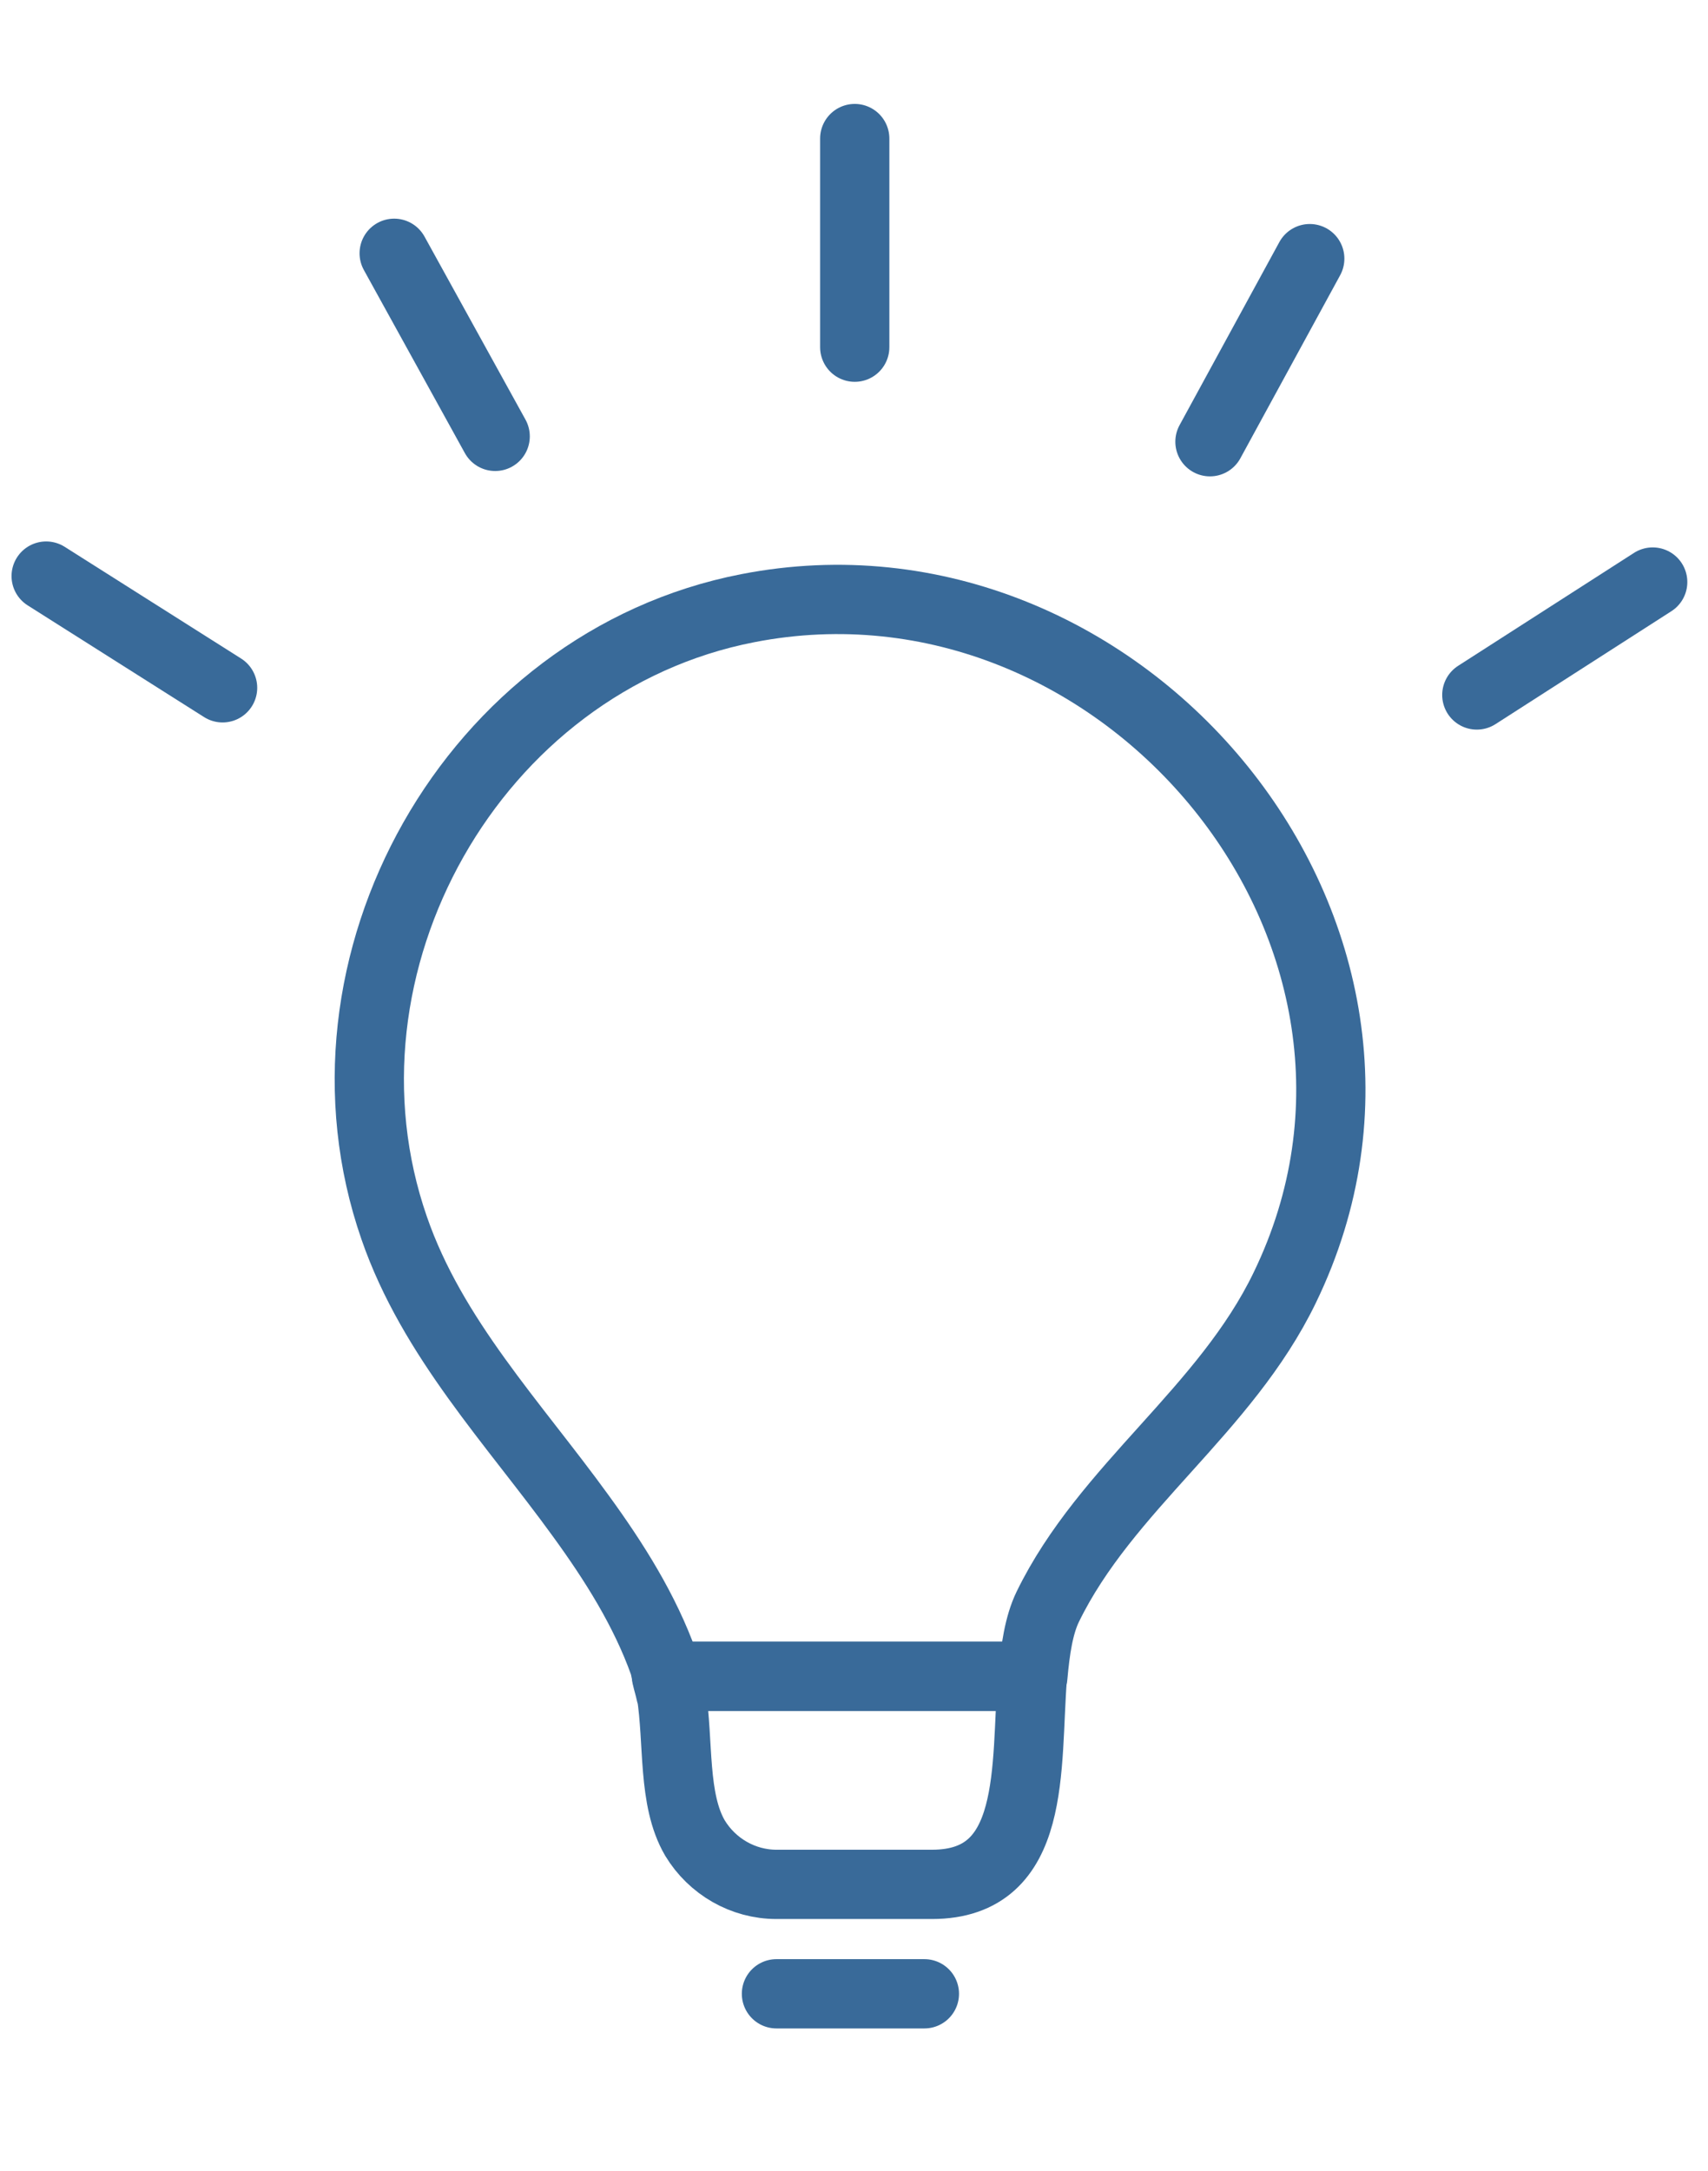
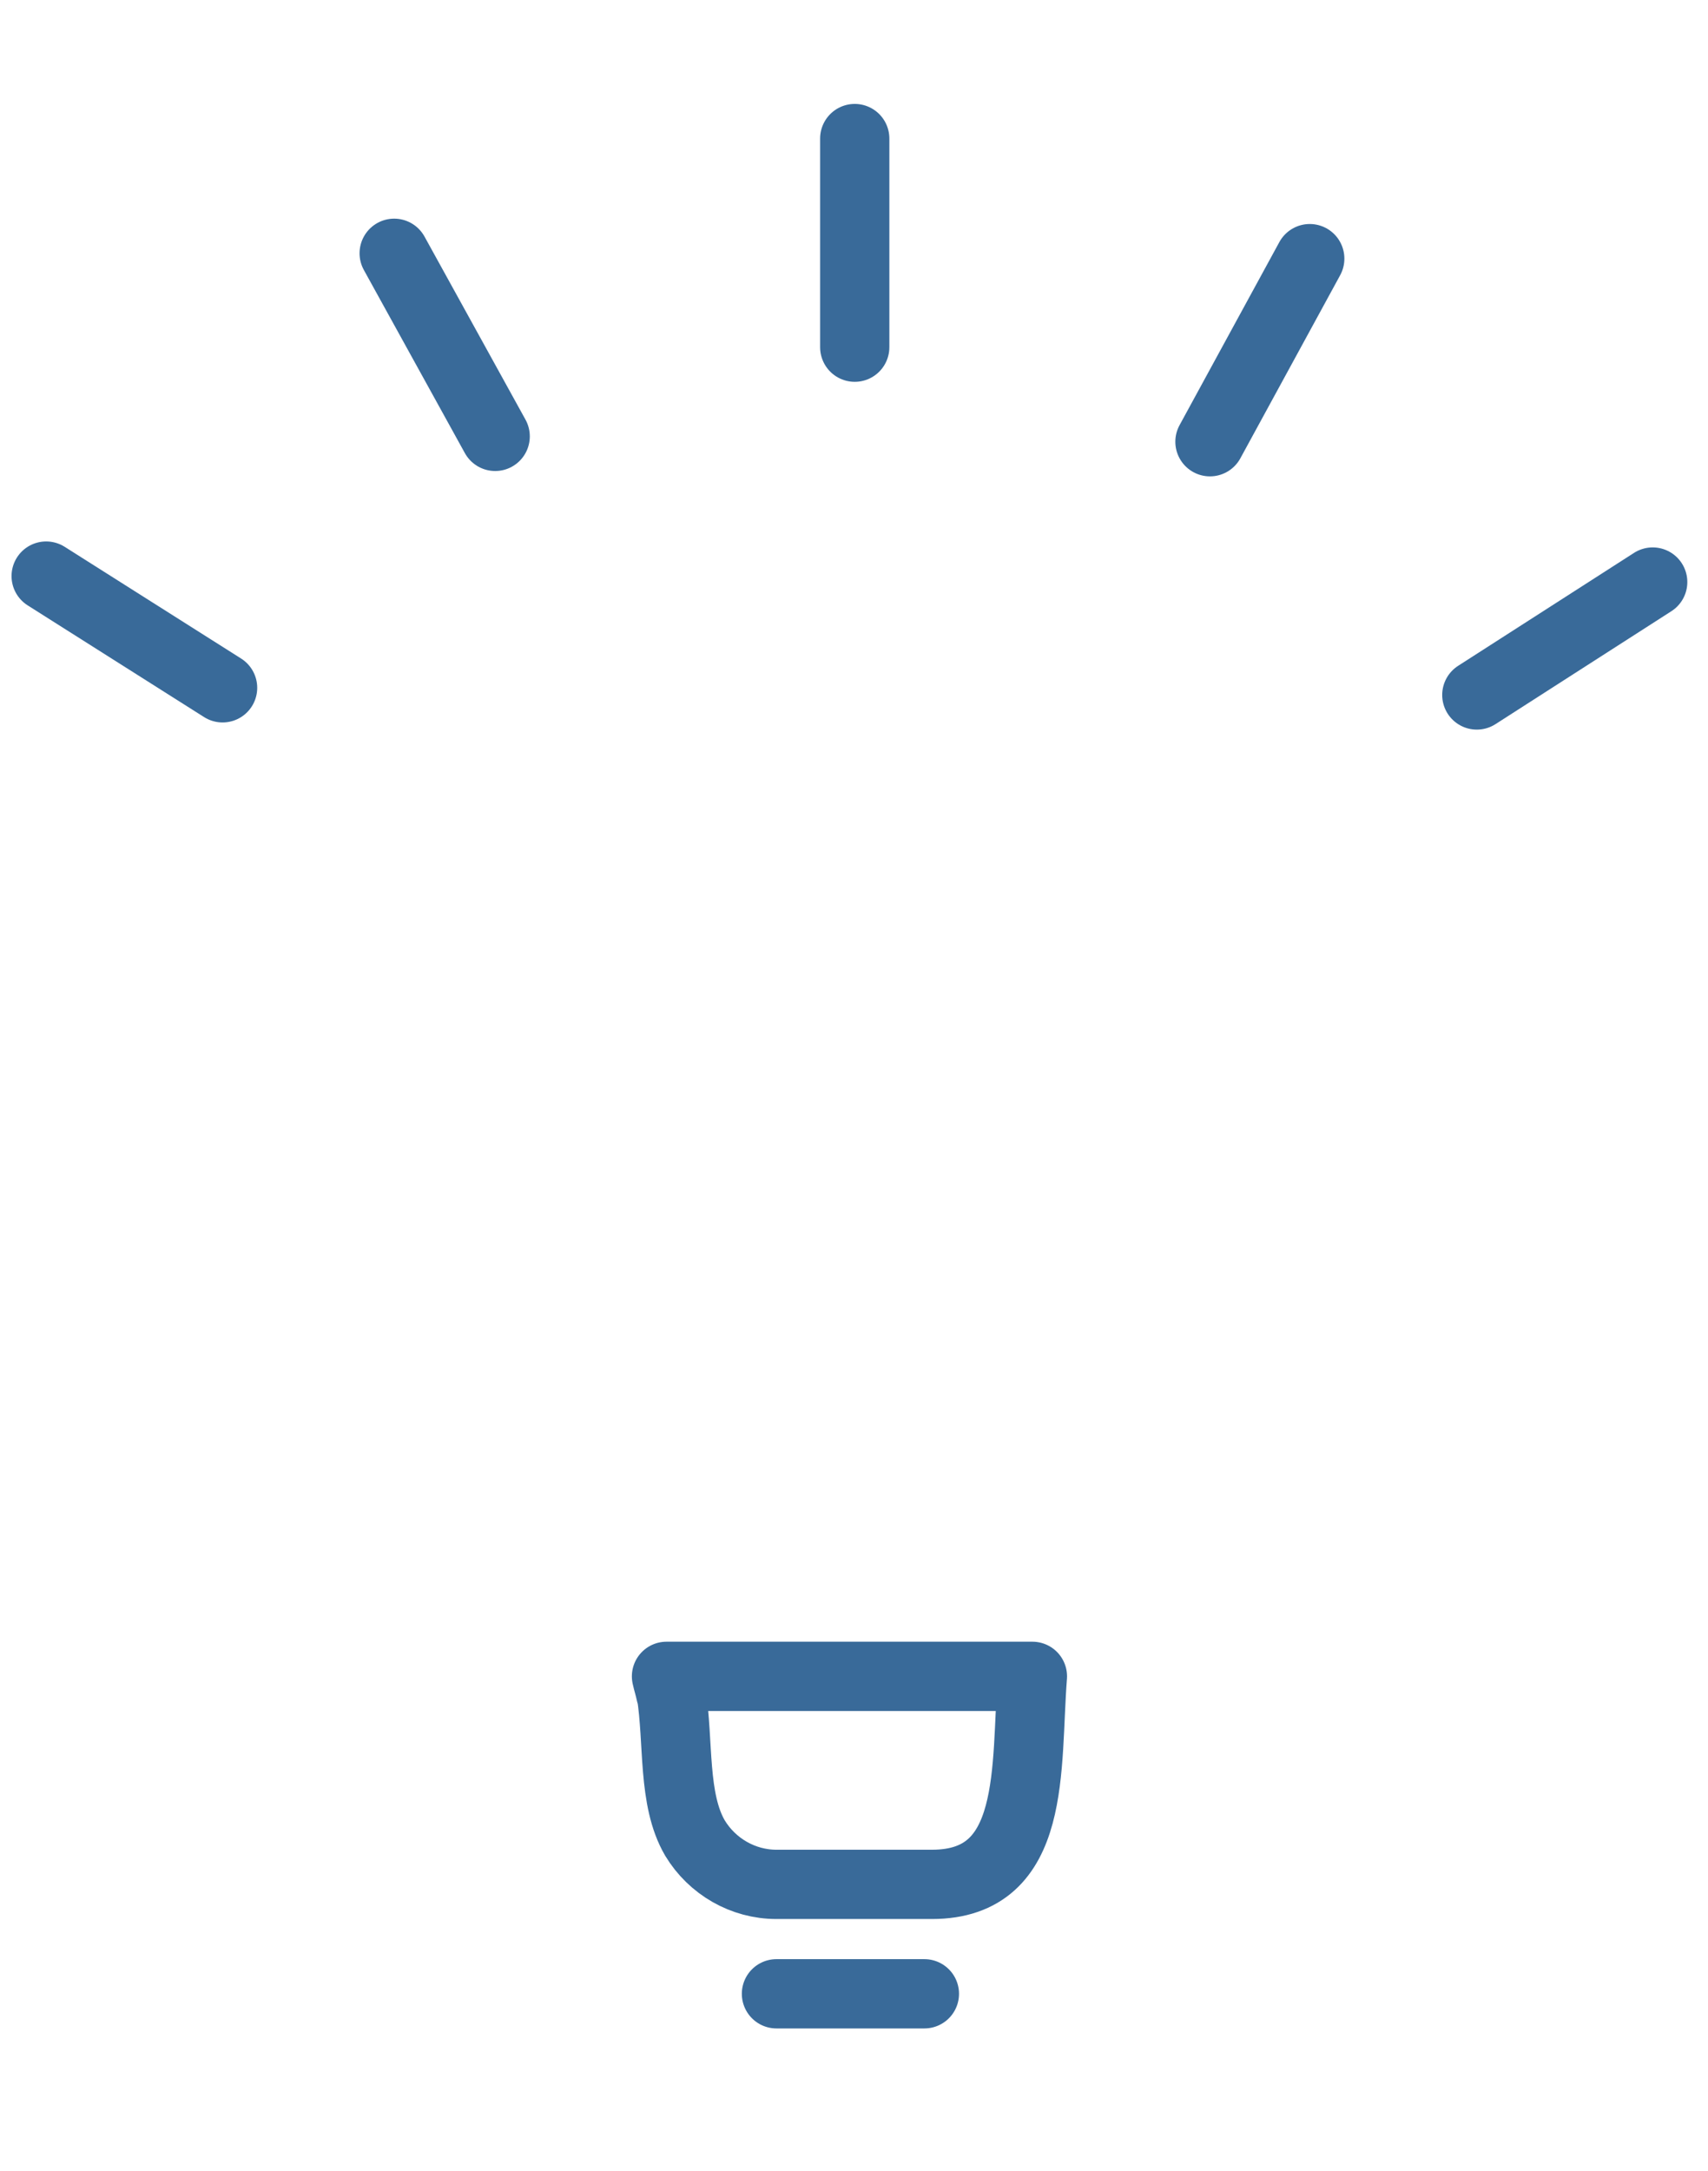
<svg xmlns="http://www.w3.org/2000/svg" width="37" height="47" viewBox="0 0 37 47" fill="none">
  <g clip-path="url(#clip0_1308_8201)">
    <path d="M18.516 3V7.517" stroke="#396A99" stroke-width="1.5" stroke-linecap="round" stroke-linejoin="round" />
    <path d="M8.539 5.484L10.727 9.448" stroke="#396A99" stroke-width="1.5" stroke-linecap="round" stroke-linejoin="round" />
    <path d="M1 12.473L4.822 14.892" stroke="#396A99" stroke-width="1.5" stroke-linecap="round" stroke-linejoin="round" />
    <path d="M28.373 5.6L26.211 9.564" stroke="#396A99" stroke-width="1.5" stroke-linecap="round" stroke-linejoin="round" />
    <path d="M35.802 12.602L31.992 15.047" stroke="#396A99" stroke-width="1.5" stroke-linecap="round" stroke-linejoin="round" />
-     <path d="M27.832 27.878C31.539 20.233 24.306 11.585 16.198 13.168C10.239 14.326 6.558 20.89 8.54 26.591C9.364 28.972 11.127 30.812 12.581 32.82C13.302 33.811 13.971 34.867 14.383 36.025C14.409 36.115 14.422 36.205 14.447 36.295H22.375C22.427 35.716 22.504 35.188 22.697 34.789C23.958 32.203 26.545 30.542 27.832 27.878Z" stroke="#396A99" stroke-width="1.5" stroke-linecap="round" stroke-linejoin="round" />
    <path d="M14.54 36.655C14.708 37.724 14.566 38.959 15.055 39.796C15.428 40.413 16.098 40.799 16.819 40.799H20.19C22.481 40.799 22.211 38.264 22.365 36.295H14.438C14.463 36.411 14.502 36.527 14.528 36.655H14.54Z" stroke="#396A99" stroke-width="1.5" stroke-linecap="round" stroke-linejoin="round" />
    <path d="M16.82 43.168H20.025" stroke="#396A99" stroke-width="1.5" stroke-linecap="round" stroke-linejoin="round" />
  </g>
  <defs>
    <clipPath id="clip0_1308_8201">
      <rect width="390" height="8692" fill="white" transform="translate(-39 -5733)" />
    </clipPath>
  </defs>
</svg>